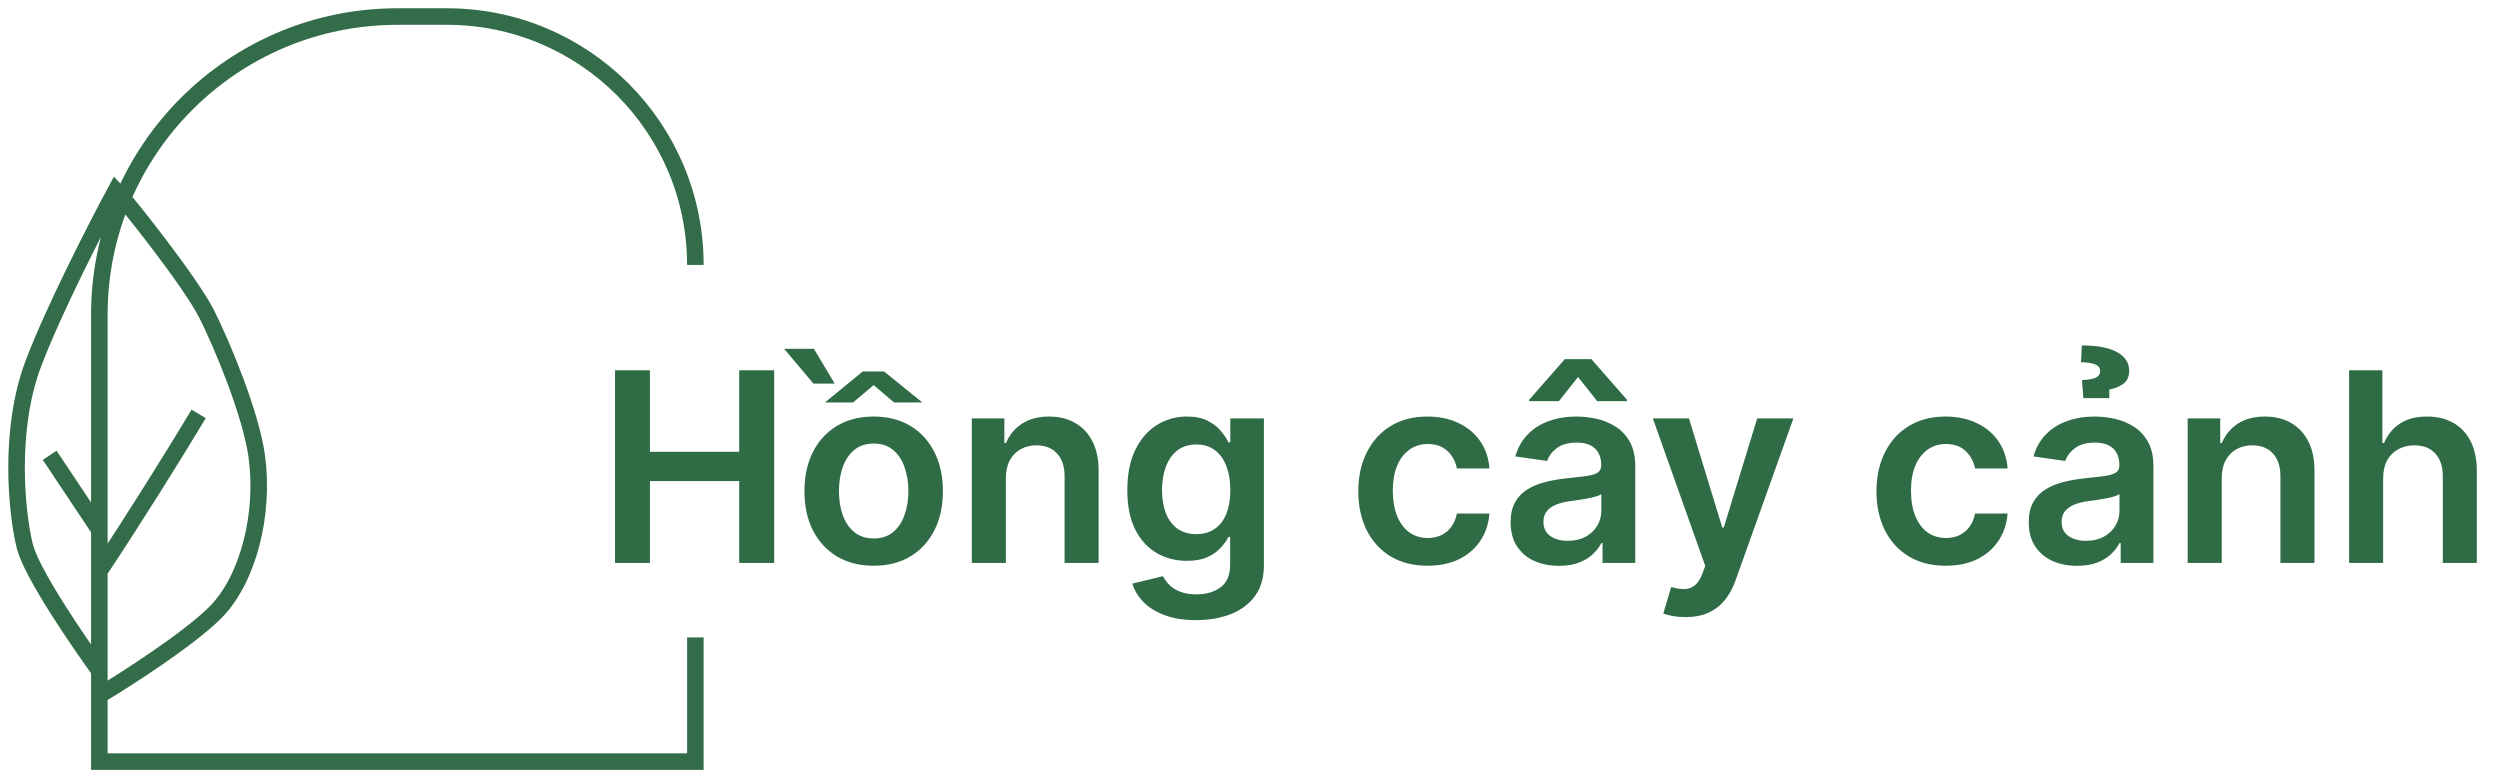
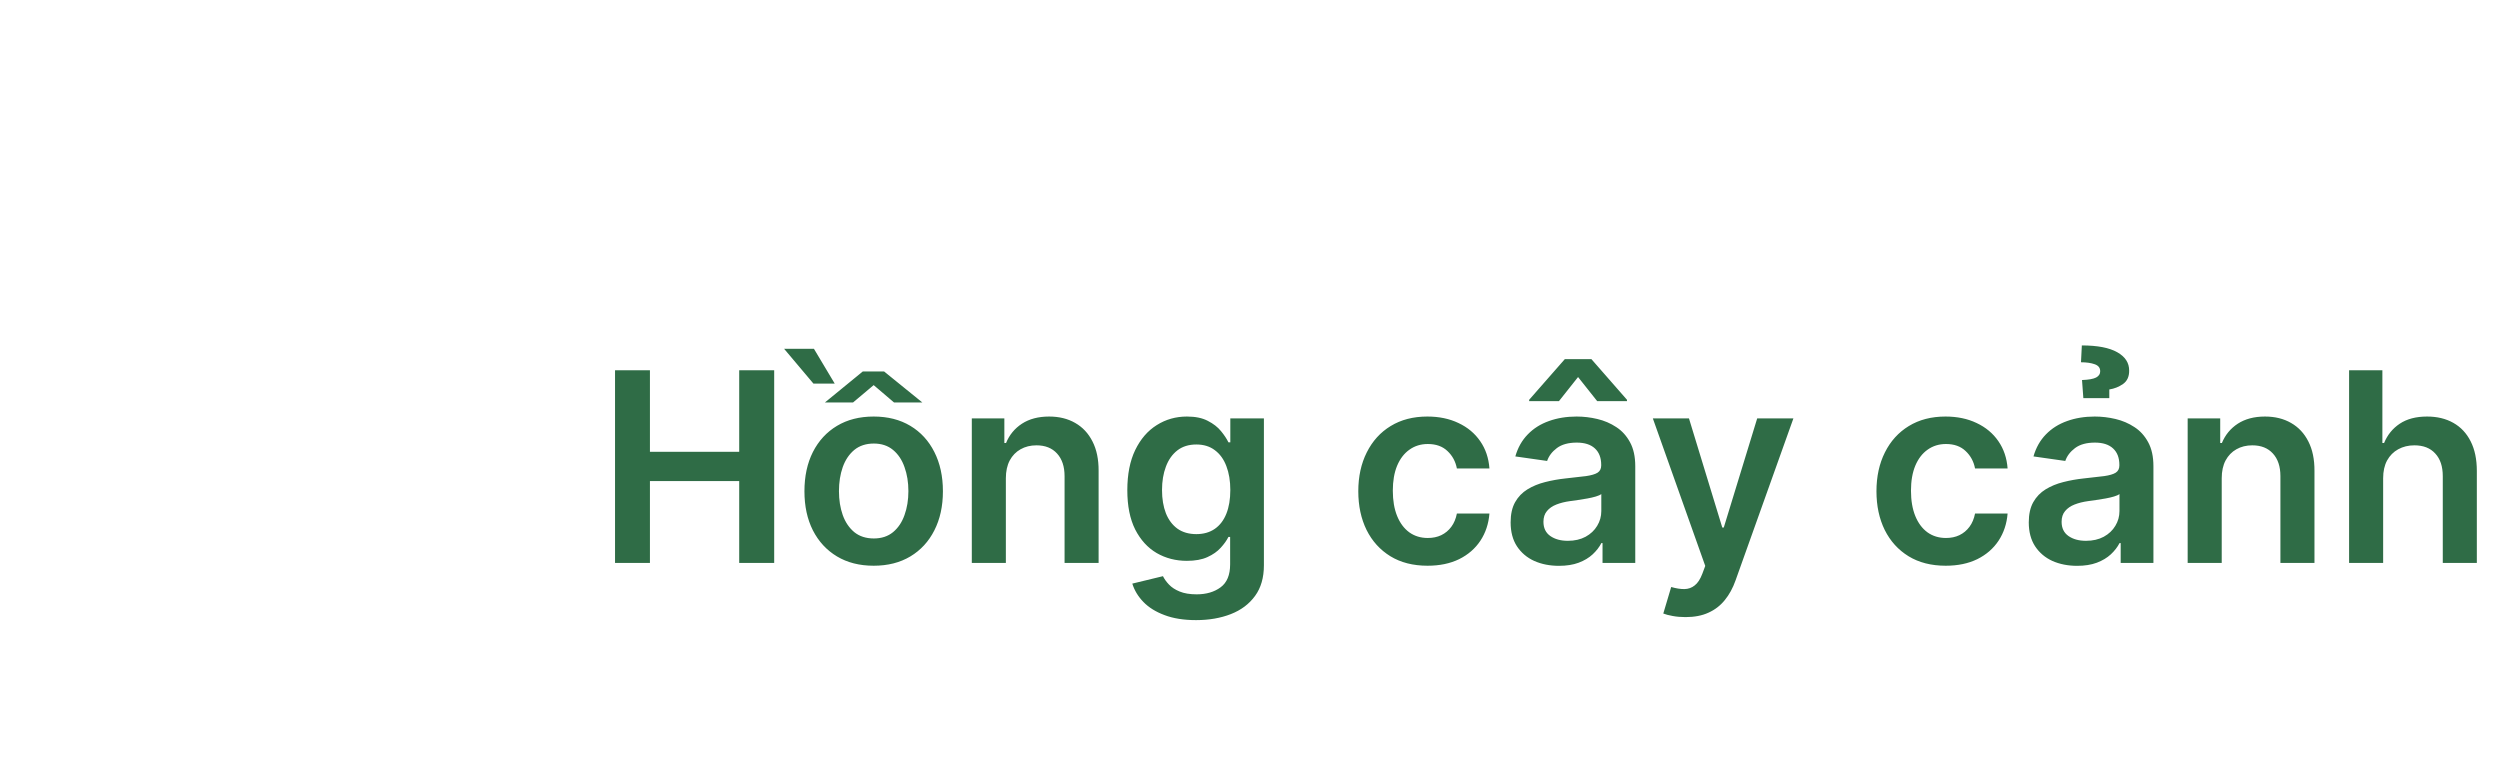
<svg xmlns="http://www.w3.org/2000/svg" width="151" height="47" viewBox="0 0 151 47" fill="none">
-   <path d="M42 38.5V46H6V42M42 16V16C42 7.716 35.284 1 27 1H24C14.059 1 6 9.059 6 19V32M6 42C7.667 41 11.4 38.6 13 37C15 35 16 31 15.5 27.5C15.146 25.025 13.5 21 12.5 19C11.5 17 7.5 12 7 11.5C5.833 13.667 3.2 18.8 2 22C0.5 26 1 31 1.5 33C1.9 34.6 4.667 38.667 6 40.5M6 42V40.5M6 40.5V34.5M12 25C10.5 27.5 8 31.5 6 34.5M6 34.5V32M6 32L3 27.5" stroke="#336C49" />
  <path d="M37.148 34V22.364H39.256V27.29H44.648V22.364H46.761V34H44.648V29.057H39.256V34H37.148ZM52.77 34.17C51.918 34.17 51.179 33.983 50.554 33.608C49.929 33.233 49.444 32.708 49.099 32.034C48.758 31.36 48.588 30.572 48.588 29.671C48.588 28.769 48.758 27.979 49.099 27.301C49.444 26.623 49.929 26.097 50.554 25.722C51.179 25.347 51.918 25.159 52.77 25.159C53.622 25.159 54.361 25.347 54.986 25.722C55.611 26.097 56.094 26.623 56.435 27.301C56.779 27.979 56.952 28.769 56.952 29.671C56.952 30.572 56.779 31.36 56.435 32.034C56.094 32.708 55.611 33.233 54.986 33.608C54.361 33.983 53.622 34.17 52.77 34.17ZM52.781 32.523C53.243 32.523 53.63 32.396 53.94 32.142C54.251 31.884 54.482 31.54 54.633 31.108C54.789 30.676 54.867 30.195 54.867 29.665C54.867 29.131 54.789 28.648 54.633 28.216C54.482 27.78 54.251 27.434 53.94 27.176C53.63 26.919 53.243 26.79 52.781 26.79C52.308 26.79 51.914 26.919 51.599 27.176C51.289 27.434 51.056 27.78 50.901 28.216C50.749 28.648 50.673 29.131 50.673 29.665C50.673 30.195 50.749 30.676 50.901 31.108C51.056 31.54 51.289 31.884 51.599 32.142C51.914 32.396 52.308 32.523 52.781 32.523ZM53.401 22.438L55.707 24.307H53.997L52.77 23.261L51.526 24.307H49.827L52.111 22.438H53.401ZM49.162 21.068L50.418 23.171H49.133L47.361 21.068H49.162ZM60.754 28.886V34H58.697V25.273H60.663V26.756H60.766C60.966 26.267 61.286 25.879 61.726 25.591C62.169 25.303 62.716 25.159 63.368 25.159C63.97 25.159 64.495 25.288 64.942 25.546C65.392 25.803 65.741 26.176 65.987 26.665C66.237 27.153 66.36 27.746 66.356 28.443V34H64.3V28.761C64.3 28.178 64.148 27.722 63.845 27.392C63.546 27.062 63.131 26.898 62.601 26.898C62.241 26.898 61.921 26.977 61.641 27.136C61.364 27.292 61.146 27.517 60.987 27.812C60.832 28.108 60.754 28.466 60.754 28.886ZM72.243 37.455C71.504 37.455 70.87 37.354 70.34 37.153C69.809 36.956 69.383 36.691 69.061 36.358C68.739 36.025 68.516 35.655 68.391 35.25L70.243 34.801C70.326 34.972 70.447 35.14 70.606 35.307C70.766 35.477 70.98 35.617 71.249 35.727C71.521 35.841 71.864 35.898 72.277 35.898C72.86 35.898 73.343 35.756 73.726 35.472C74.108 35.191 74.3 34.729 74.3 34.085V32.432H74.197C74.091 32.644 73.936 32.862 73.731 33.085C73.531 33.309 73.264 33.496 72.93 33.648C72.601 33.799 72.186 33.875 71.686 33.875C71.016 33.875 70.408 33.718 69.862 33.403C69.32 33.085 68.889 32.612 68.567 31.983C68.249 31.35 68.09 30.559 68.09 29.608C68.09 28.65 68.249 27.841 68.567 27.182C68.889 26.519 69.322 26.017 69.868 25.676C70.413 25.331 71.021 25.159 71.692 25.159C72.203 25.159 72.624 25.246 72.953 25.421C73.287 25.591 73.552 25.797 73.749 26.04C73.945 26.278 74.095 26.504 74.197 26.716H74.311V25.273H76.34V34.142C76.34 34.888 76.162 35.506 75.805 35.994C75.449 36.483 74.963 36.849 74.345 37.091C73.728 37.333 73.027 37.455 72.243 37.455ZM72.26 32.261C72.695 32.261 73.067 32.155 73.374 31.943C73.68 31.731 73.913 31.426 74.072 31.028C74.231 30.631 74.311 30.153 74.311 29.597C74.311 29.047 74.231 28.566 74.072 28.153C73.917 27.741 73.686 27.421 73.379 27.193C73.076 26.962 72.703 26.847 72.26 26.847C71.802 26.847 71.419 26.966 71.112 27.204C70.805 27.443 70.574 27.771 70.419 28.188C70.264 28.6 70.186 29.07 70.186 29.597C70.186 30.131 70.264 30.599 70.419 31C70.578 31.398 70.811 31.708 71.118 31.932C71.428 32.151 71.809 32.261 72.26 32.261ZM86.223 34.17C85.352 34.17 84.604 33.979 83.979 33.597C83.358 33.214 82.878 32.686 82.541 32.011C82.208 31.333 82.041 30.553 82.041 29.671C82.041 28.784 82.212 28.002 82.553 27.324C82.894 26.642 83.374 26.112 83.996 25.733C84.621 25.35 85.359 25.159 86.212 25.159C86.92 25.159 87.547 25.29 88.092 25.551C88.642 25.809 89.079 26.174 89.405 26.648C89.731 27.117 89.916 27.667 89.962 28.296H87.996C87.916 27.875 87.727 27.525 87.428 27.244C87.132 26.96 86.736 26.818 86.24 26.818C85.82 26.818 85.45 26.932 85.132 27.159C84.814 27.383 84.566 27.704 84.388 28.125C84.213 28.546 84.126 29.049 84.126 29.636C84.126 30.231 84.213 30.742 84.388 31.171C84.562 31.595 84.806 31.922 85.121 32.153C85.439 32.381 85.812 32.494 86.24 32.494C86.543 32.494 86.814 32.438 87.053 32.324C87.295 32.206 87.498 32.038 87.66 31.818C87.823 31.599 87.935 31.331 87.996 31.017H89.962C89.912 31.634 89.731 32.182 89.416 32.659C89.102 33.133 88.674 33.504 88.132 33.773C87.59 34.038 86.954 34.17 86.223 34.17ZM94.162 34.176C93.609 34.176 93.111 34.078 92.668 33.881C92.228 33.68 91.88 33.385 91.622 32.994C91.368 32.604 91.242 32.123 91.242 31.551C91.242 31.059 91.332 30.651 91.514 30.329C91.696 30.008 91.944 29.75 92.258 29.557C92.573 29.364 92.927 29.218 93.321 29.119C93.719 29.017 94.13 28.943 94.554 28.898C95.065 28.845 95.48 28.797 95.798 28.756C96.117 28.71 96.347 28.642 96.492 28.551C96.639 28.456 96.713 28.311 96.713 28.114V28.079C96.713 27.651 96.586 27.32 96.332 27.085C96.079 26.85 95.713 26.733 95.236 26.733C94.732 26.733 94.332 26.843 94.037 27.062C93.745 27.282 93.548 27.542 93.446 27.841L91.526 27.568C91.677 27.038 91.927 26.595 92.276 26.239C92.624 25.879 93.05 25.61 93.554 25.432C94.058 25.25 94.615 25.159 95.224 25.159C95.645 25.159 96.063 25.208 96.48 25.307C96.897 25.405 97.278 25.568 97.622 25.796C97.967 26.019 98.243 26.324 98.452 26.71C98.664 27.097 98.77 27.579 98.77 28.159V34H96.793V32.801H96.724C96.599 33.044 96.423 33.271 96.196 33.483C95.972 33.691 95.69 33.86 95.349 33.989C95.012 34.114 94.617 34.176 94.162 34.176ZM94.696 32.665C95.109 32.665 95.467 32.583 95.77 32.42C96.073 32.254 96.306 32.034 96.469 31.761C96.635 31.489 96.719 31.191 96.719 30.869V29.841C96.654 29.894 96.544 29.943 96.389 29.989C96.238 30.034 96.067 30.074 95.878 30.108C95.688 30.142 95.501 30.172 95.315 30.199C95.13 30.225 94.969 30.248 94.832 30.267C94.526 30.309 94.251 30.377 94.008 30.472C93.766 30.566 93.575 30.699 93.435 30.869C93.294 31.036 93.224 31.252 93.224 31.517C93.224 31.896 93.363 32.182 93.639 32.375C93.916 32.568 94.268 32.665 94.696 32.665ZM96.469 24.227L95.315 22.773L94.162 24.227H92.361V24.148L94.514 21.693H96.122L98.27 24.148V24.227H96.469ZM101.804 37.273C101.524 37.273 101.264 37.25 101.026 37.205C100.791 37.163 100.603 37.114 100.463 37.057L100.94 35.455C101.24 35.542 101.507 35.583 101.741 35.58C101.976 35.576 102.183 35.502 102.361 35.358C102.543 35.218 102.696 34.983 102.821 34.653L102.997 34.182L99.832 25.273H102.014L104.026 31.864H104.116L106.134 25.273H108.321L104.827 35.057C104.664 35.519 104.448 35.915 104.179 36.244C103.91 36.578 103.58 36.831 103.19 37.006C102.804 37.184 102.342 37.273 101.804 37.273ZM117.52 34.17C116.649 34.17 115.901 33.979 115.276 33.597C114.654 33.214 114.175 32.686 113.838 32.011C113.505 31.333 113.338 30.553 113.338 29.671C113.338 28.784 113.509 28.002 113.849 27.324C114.19 26.642 114.671 26.112 115.293 25.733C115.918 25.35 116.656 25.159 117.509 25.159C118.217 25.159 118.844 25.29 119.389 25.551C119.938 25.809 120.376 26.174 120.702 26.648C121.027 27.117 121.213 27.667 121.259 28.296H119.293C119.213 27.875 119.024 27.525 118.724 27.244C118.429 26.96 118.033 26.818 117.537 26.818C117.116 26.818 116.747 26.932 116.429 27.159C116.111 27.383 115.863 27.704 115.685 28.125C115.51 28.546 115.423 29.049 115.423 29.636C115.423 30.231 115.51 30.742 115.685 31.171C115.859 31.595 116.103 31.922 116.418 32.153C116.736 32.381 117.109 32.494 117.537 32.494C117.84 32.494 118.111 32.438 118.349 32.324C118.592 32.206 118.795 32.038 118.957 31.818C119.12 31.599 119.232 31.331 119.293 31.017H121.259C121.209 31.634 121.027 32.182 120.713 32.659C120.399 33.133 119.971 33.504 119.429 33.773C118.887 34.038 118.251 34.17 117.52 34.17ZM125.459 34.176C124.906 34.176 124.408 34.078 123.964 33.881C123.525 33.68 123.177 33.385 122.919 32.994C122.665 32.604 122.538 32.123 122.538 31.551C122.538 31.059 122.629 30.651 122.811 30.329C122.993 30.008 123.241 29.75 123.555 29.557C123.87 29.364 124.224 29.218 124.618 29.119C125.016 29.017 125.427 28.943 125.851 28.898C126.362 28.845 126.777 28.797 127.095 28.756C127.413 28.71 127.644 28.642 127.788 28.551C127.936 28.456 128.01 28.311 128.01 28.114V28.079C128.01 27.651 127.883 27.32 127.629 27.085C127.375 26.85 127.01 26.733 126.533 26.733C126.029 26.733 125.629 26.843 125.334 27.062C125.042 27.282 124.845 27.542 124.743 27.841L122.822 27.568C122.974 27.038 123.224 26.595 123.572 26.239C123.921 25.879 124.347 25.61 124.851 25.432C125.355 25.25 125.911 25.159 126.521 25.159C126.942 25.159 127.36 25.208 127.777 25.307C128.194 25.405 128.574 25.568 128.919 25.796C129.264 26.019 129.54 26.324 129.749 26.71C129.961 27.097 130.067 27.579 130.067 28.159V34H128.089V32.801H128.021C127.896 33.044 127.72 33.271 127.493 33.483C127.269 33.691 126.987 33.86 126.646 33.989C126.309 34.114 125.913 34.176 125.459 34.176ZM125.993 32.665C126.406 32.665 126.764 32.583 127.067 32.42C127.37 32.254 127.603 32.034 127.766 31.761C127.932 31.489 128.016 31.191 128.016 30.869V29.841C127.951 29.894 127.841 29.943 127.686 29.989C127.535 30.034 127.364 30.074 127.175 30.108C126.985 30.142 126.798 30.172 126.612 30.199C126.427 30.225 126.266 30.248 126.129 30.267C125.822 30.309 125.548 30.377 125.305 30.472C125.063 30.566 124.872 30.699 124.732 30.869C124.591 31.036 124.521 31.252 124.521 31.517C124.521 31.896 124.66 32.182 124.936 32.375C125.213 32.568 125.565 32.665 125.993 32.665ZM127.402 24.046H125.834L125.754 22.954C126.156 22.939 126.44 22.888 126.607 22.801C126.773 22.71 126.855 22.585 126.851 22.426C126.855 22.222 126.745 22.079 126.521 22C126.298 21.921 126.021 21.881 125.692 21.881L125.743 20.864C126.682 20.864 127.394 21 127.879 21.273C128.364 21.546 128.605 21.917 128.601 22.386C128.605 22.746 128.482 23.015 128.232 23.193C127.982 23.367 127.705 23.477 127.402 23.523V24.046ZM134.192 28.886V34H132.135V25.273H134.101V26.756H134.203C134.404 26.267 134.724 25.879 135.163 25.591C135.607 25.303 136.154 25.159 136.805 25.159C137.408 25.159 137.932 25.288 138.379 25.546C138.83 25.803 139.179 26.176 139.425 26.665C139.675 27.153 139.798 27.746 139.794 28.443V34H137.737V28.761C137.737 28.178 137.586 27.722 137.283 27.392C136.983 27.062 136.569 26.898 136.038 26.898C135.679 26.898 135.358 26.977 135.078 27.136C134.802 27.292 134.584 27.517 134.425 27.812C134.269 28.108 134.192 28.466 134.192 28.886ZM143.942 28.886V34H141.885V22.364H143.896V26.756H143.999C144.203 26.263 144.519 25.875 144.947 25.591C145.379 25.303 145.929 25.159 146.595 25.159C147.201 25.159 147.73 25.286 148.18 25.54C148.631 25.794 148.98 26.165 149.226 26.653C149.476 27.142 149.601 27.739 149.601 28.443V34H147.544V28.761C147.544 28.174 147.393 27.718 147.089 27.392C146.79 27.062 146.37 26.898 145.828 26.898C145.464 26.898 145.139 26.977 144.851 27.136C144.567 27.292 144.343 27.517 144.18 27.812C144.021 28.108 143.942 28.466 143.942 28.886Z" fill="#2F6C46" />
</svg>